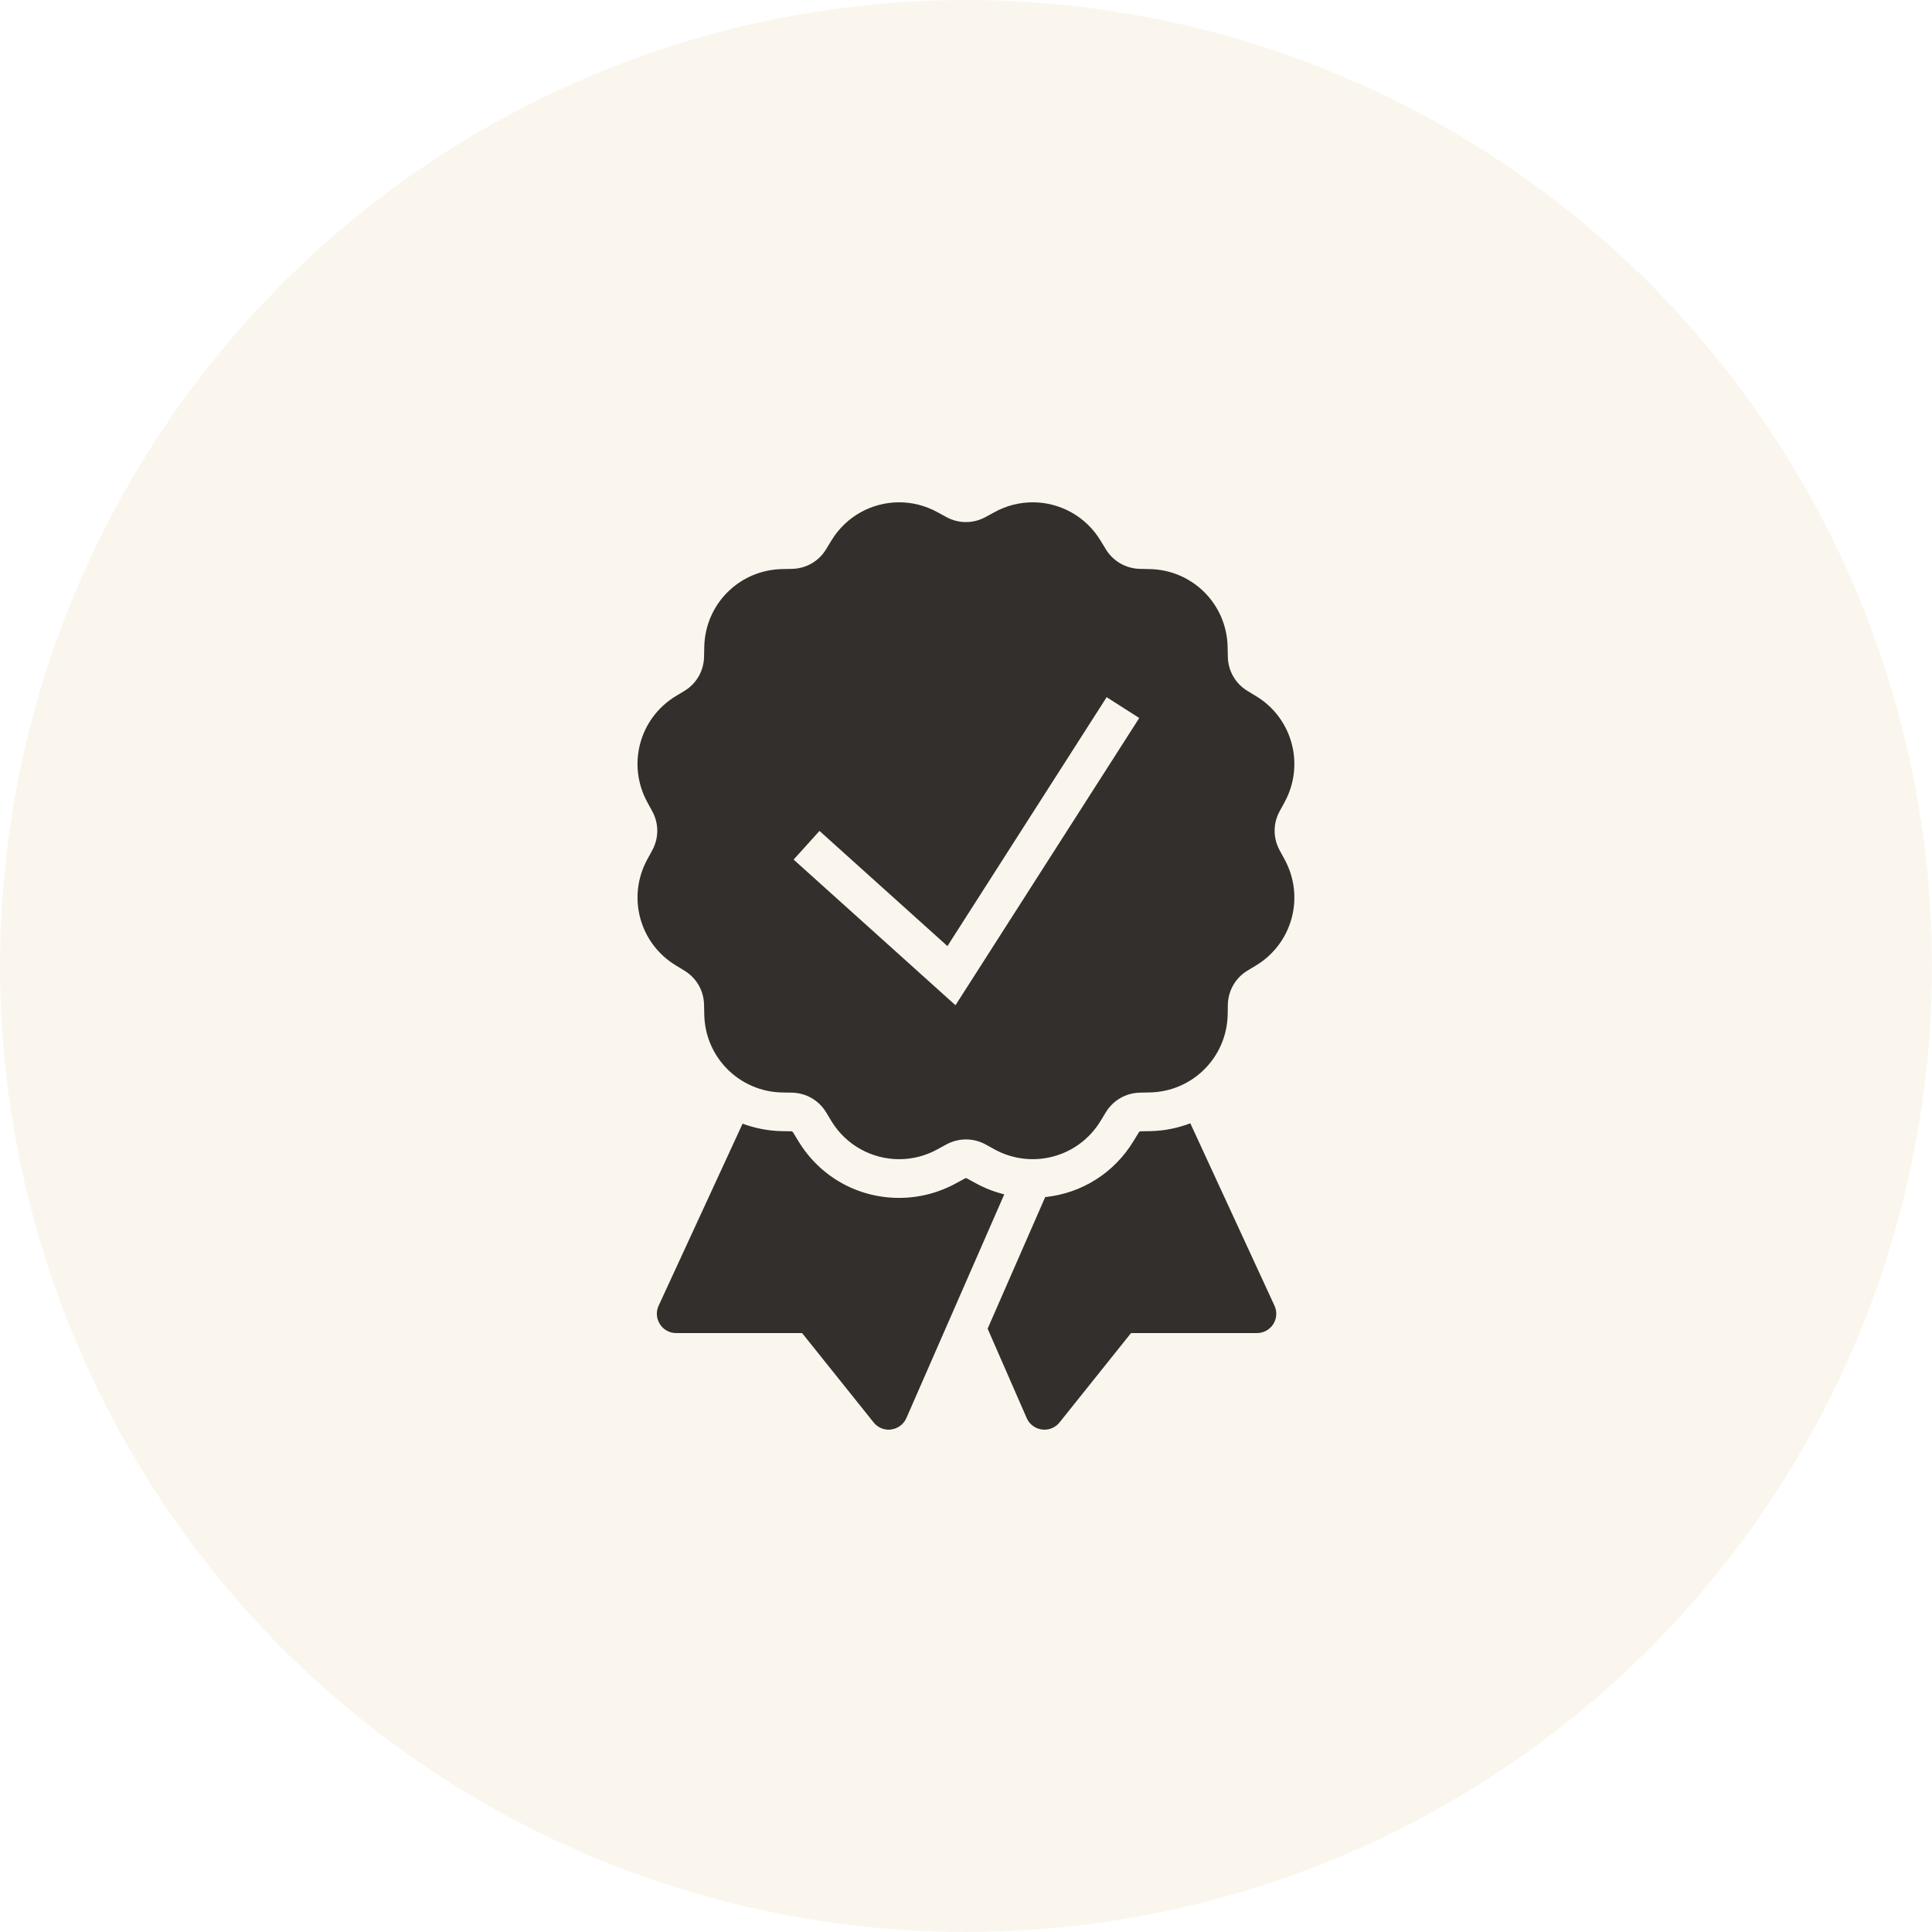
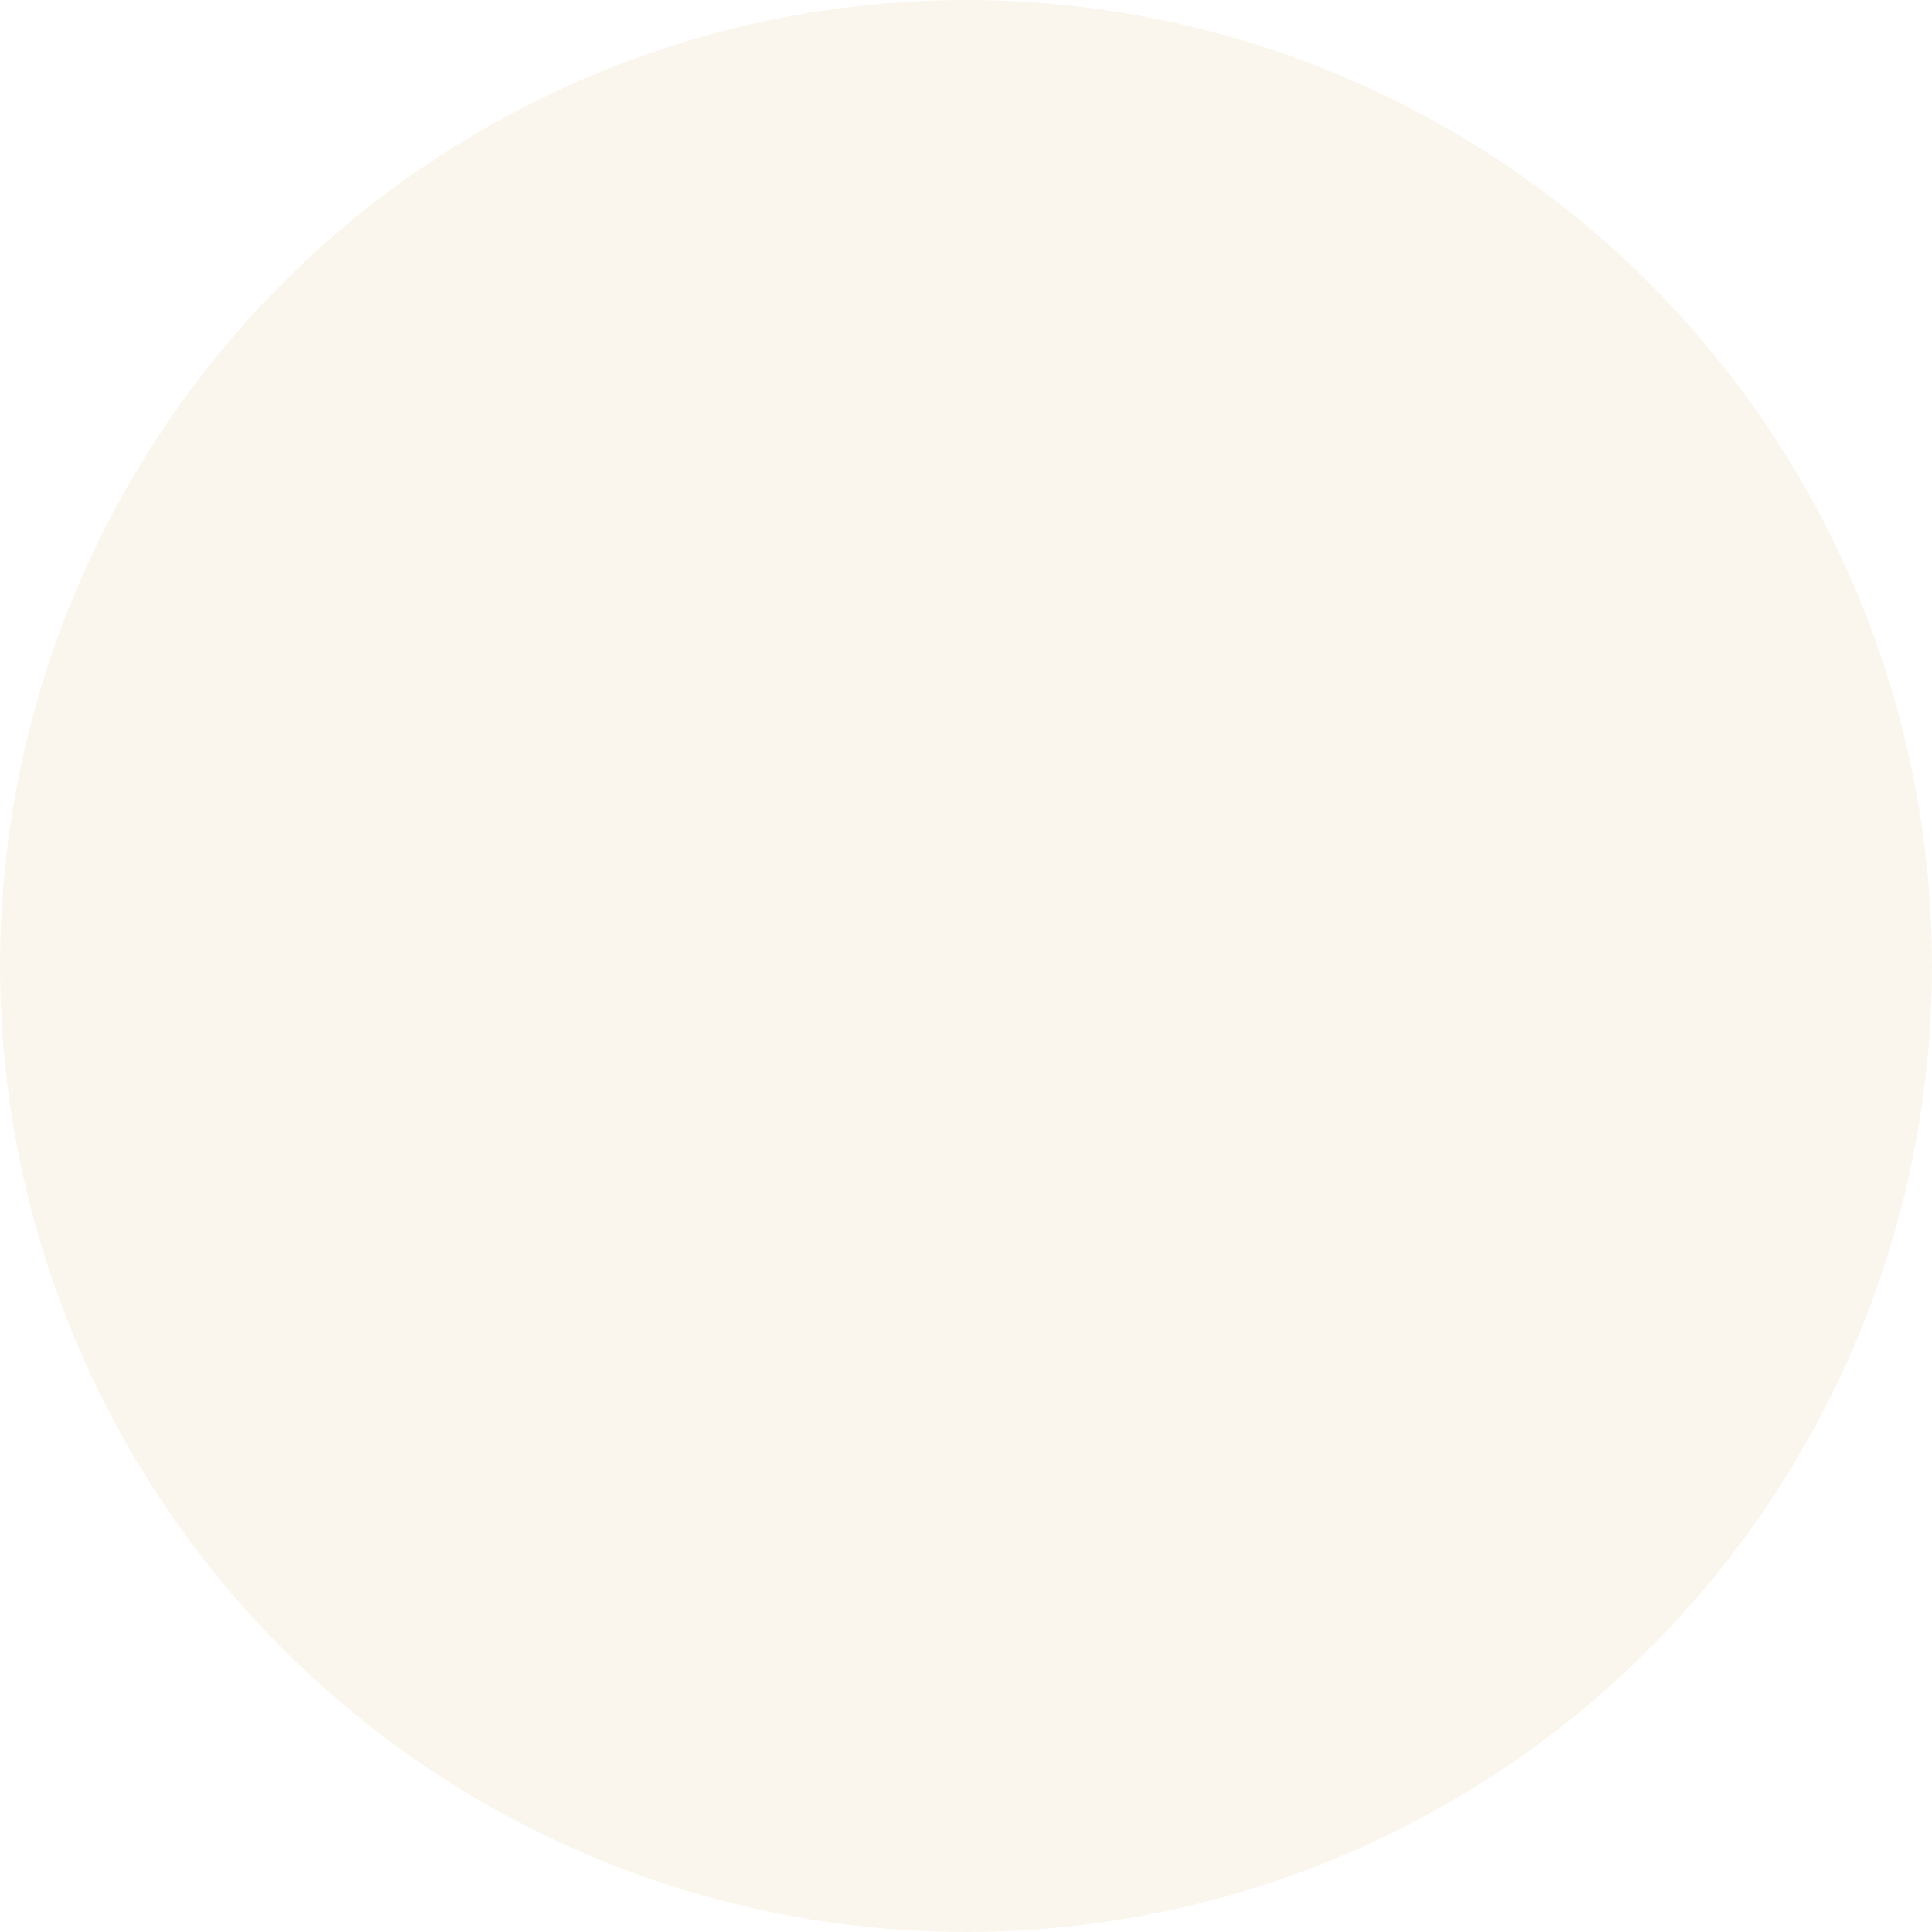
<svg xmlns="http://www.w3.org/2000/svg" width="36" height="36" viewBox="0 0 36 36" fill="none">
  <circle cx="18" cy="18" r="18" fill="#DAA14C" fill-opacity="0.1" />
-   <path d="M16.739 9.36C16.243 9.365 15.765 9.62 15.49 10.075L15.394 10.233C15.258 10.458 15.02 10.595 14.758 10.6L14.573 10.604C13.776 10.62 13.139 11.257 13.123 12.054L13.119 12.239C13.114 12.501 12.977 12.739 12.752 12.875L12.594 12.97C11.912 13.382 11.68 14.254 12.064 14.952L12.152 15.113C12.279 15.343 12.279 15.617 12.152 15.847L12.064 16.009C11.68 16.707 11.913 17.578 12.595 17.99L12.752 18.086C12.977 18.222 13.114 18.459 13.119 18.721L13.123 18.906C13.139 19.703 13.776 20.34 14.573 20.357L14.758 20.36C15.02 20.366 15.258 20.502 15.394 20.727L15.489 20.885C15.767 21.345 16.254 21.6 16.755 21.6C16.997 21.6 17.243 21.54 17.47 21.415L17.632 21.326C17.862 21.2 18.137 21.2 18.367 21.326L18.528 21.415C19.226 21.799 20.097 21.566 20.509 20.885L20.605 20.727C20.741 20.502 20.979 20.365 21.241 20.36L21.425 20.356C22.222 20.34 22.859 19.703 22.876 18.906L22.879 18.721C22.885 18.459 23.021 18.221 23.246 18.085L23.404 17.99C24.085 17.578 24.318 16.707 23.934 16.009L23.846 15.847C23.719 15.617 23.719 15.343 23.846 15.113L23.934 14.952C24.318 14.254 24.085 13.382 23.403 12.97L23.246 12.875C23.021 12.739 22.884 12.501 22.879 12.239L22.875 12.054C22.859 11.257 22.222 10.62 21.425 10.604L21.24 10.6C20.978 10.594 20.74 10.457 20.604 10.232L20.509 10.076C20.234 9.621 19.755 9.365 19.259 9.36C19.012 9.357 18.76 9.417 18.528 9.545L18.366 9.633C18.136 9.76 17.861 9.76 17.631 9.633L17.47 9.545C17.238 9.417 16.986 9.357 16.739 9.36ZM20.621 12.991L21.228 13.379L17.804 18.731L14.788 16.017L15.27 15.483L17.654 17.629L20.621 12.991ZM22.18 20.931C21.949 21.019 21.7 21.071 21.439 21.077L21.255 21.08C21.239 21.081 21.228 21.087 21.22 21.101L21.124 21.258C20.763 21.856 20.157 22.235 19.476 22.306L19.372 22.543L18.403 24.758L19.131 26.424C19.181 26.54 19.289 26.62 19.414 26.636C19.43 26.639 19.446 26.64 19.462 26.64C19.57 26.64 19.674 26.591 19.743 26.505L21.075 24.84H23.422C23.545 24.84 23.659 24.777 23.725 24.674C23.791 24.571 23.8 24.44 23.748 24.329L22.18 20.931ZM13.837 20.938L12.273 24.329C12.221 24.44 12.23 24.57 12.296 24.673C12.361 24.777 12.476 24.84 12.599 24.84H14.946L16.279 26.505C16.347 26.591 16.451 26.64 16.559 26.64C16.575 26.64 16.59 26.639 16.606 26.636C16.731 26.62 16.838 26.54 16.889 26.424L18.713 22.255C18.528 22.209 18.349 22.14 18.182 22.048L18.019 21.959C18.012 21.955 18.005 21.953 17.998 21.953C17.992 21.953 17.987 21.955 17.979 21.959L17.818 22.047C17.492 22.226 17.125 22.321 16.755 22.321C15.979 22.321 15.276 21.924 14.874 21.259L14.778 21.101C14.77 21.087 14.759 21.081 14.743 21.08L14.559 21.077C14.305 21.071 14.063 21.021 13.837 20.938Z" fill="#332F2C" />
</svg>